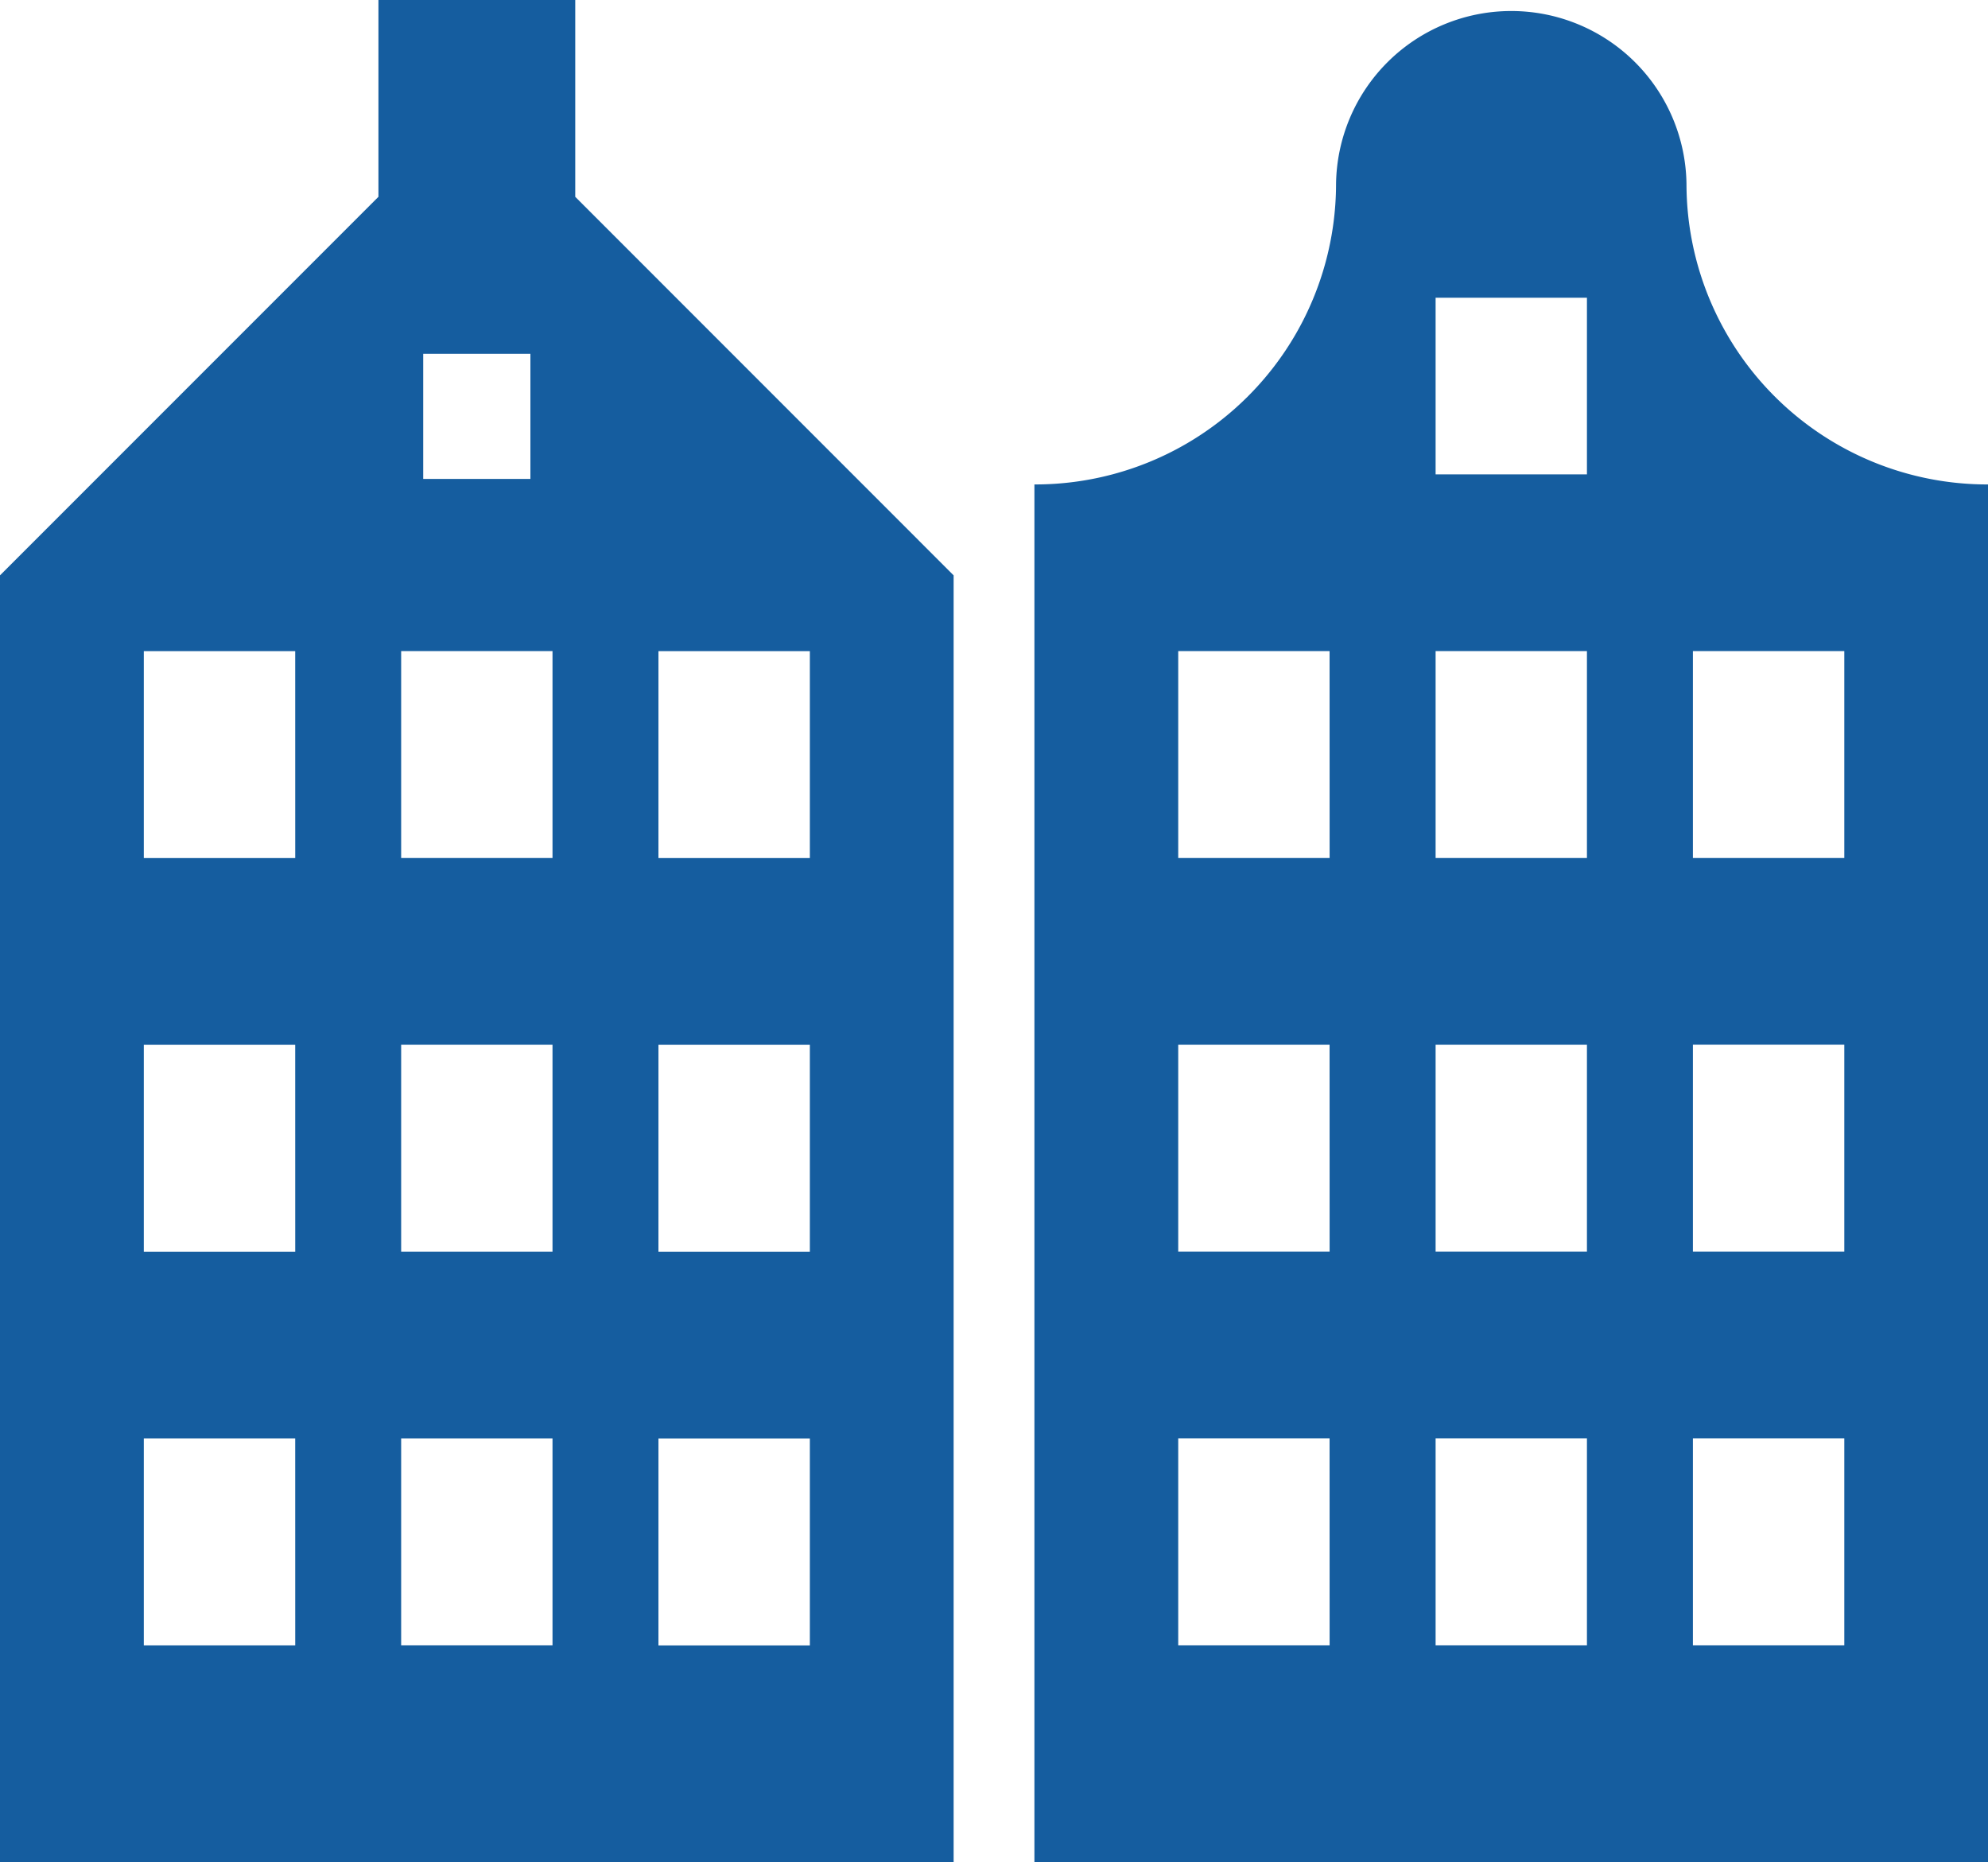
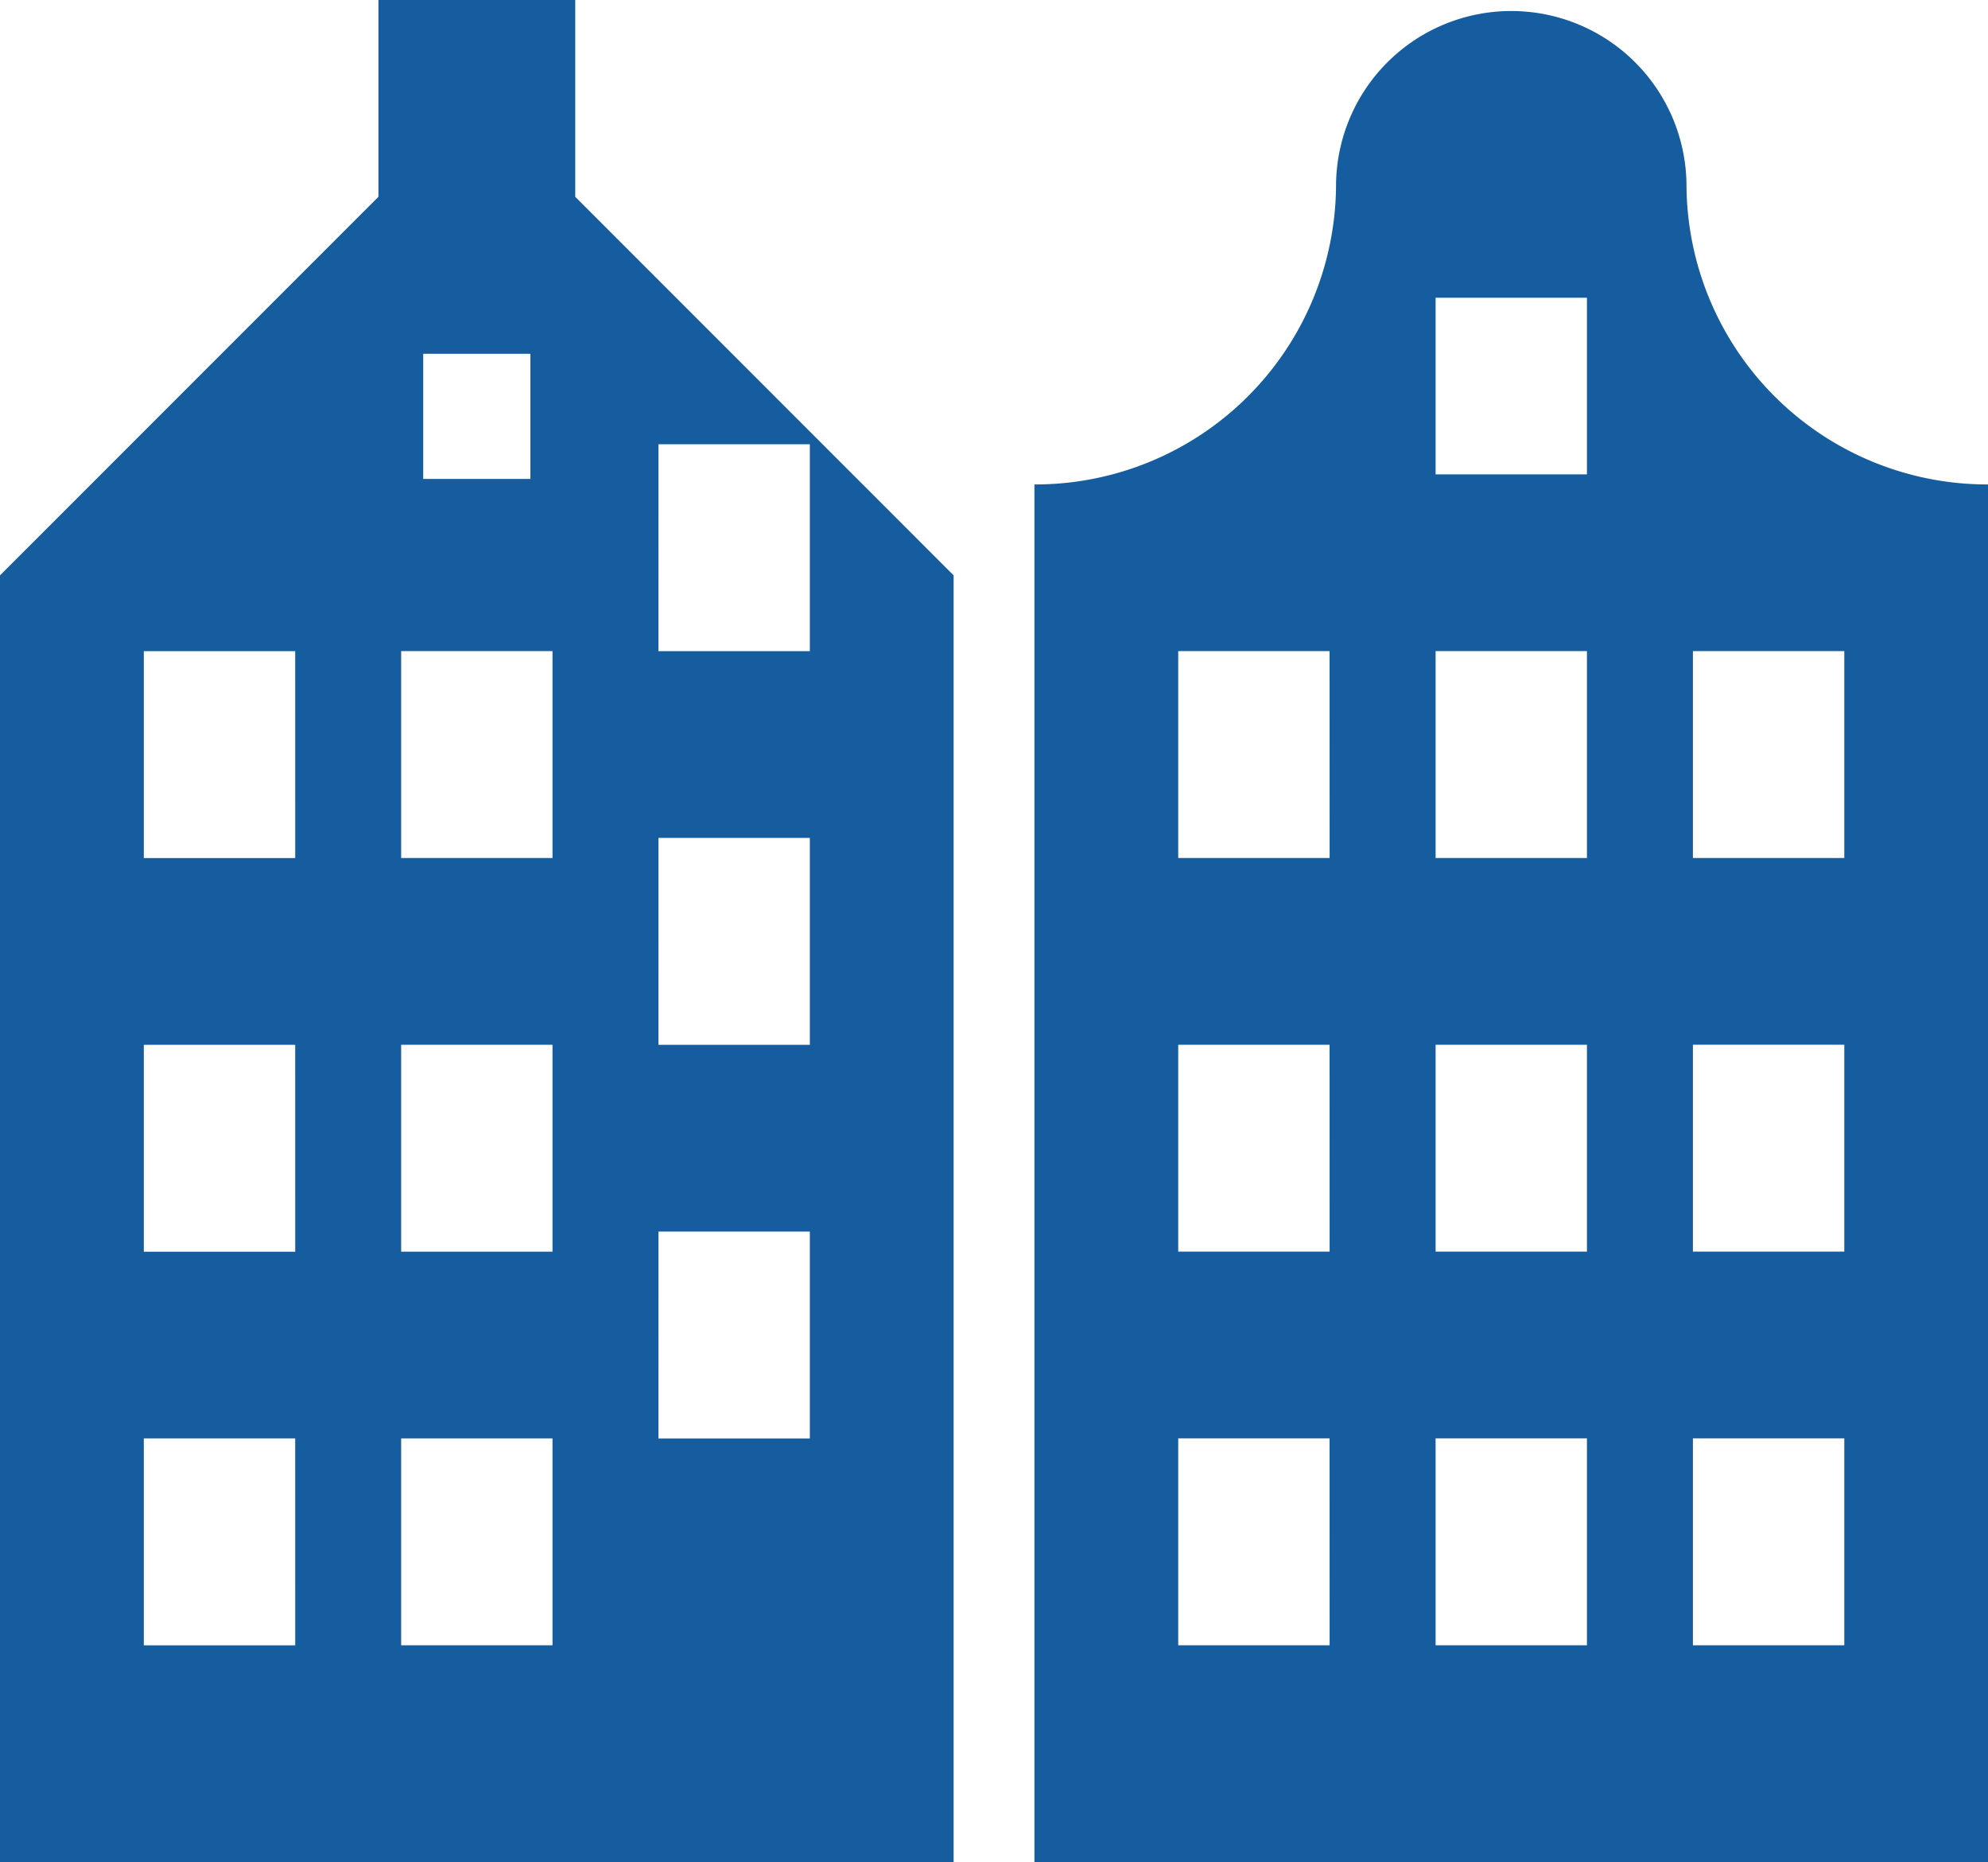
<svg xmlns="http://www.w3.org/2000/svg" width="100.913" height="94.509">
-   <path d="M85.608 9.36a8.895 8.895 0 00-17.789 0 15.268 15.268 0 01-15.311 15.225v69.924h48.407V24.585A15.267 15.267 0 0185.608 9.36zM67.493 83.497h-7.685v-10.5h7.683zm0-19.977h-7.685v-10.5h7.683zm0-19.977h-7.685v-10.5h7.683zm13.062 39.954h-7.682v-10.5h7.682zm0-19.977h-7.682v-10.5h7.682zm0-19.977h-7.682v-10.5h7.682zm0-19.468h-7.682v-8.964h7.682zm13.064 59.421h-7.685v-10.5h7.685zm0-19.977h-7.685v-10.5h7.685zm0-19.977h-7.685v-10.5h7.685zM29.2 0h-9.99v9.988L0 29.199V94.51h48.407V29.199L29.2 9.988V0zM14.986 83.5H7.3V73h7.685zm0-19.977H7.3v-10.5h7.685zm0-19.977H7.3v-10.5h7.685zm18.438-10.5h7.685v10.5h-7.686zm0 19.977h7.685v10.5h-7.686zm0 19.979h7.685v10.5h-7.686zM21.483 17.955h5.441v6.351h-5.441zm6.563 65.543h-7.683v-10.5h7.683zm0-19.977h-7.683v-10.5h7.683zm0-19.977h-7.683v-10.5h7.683z" fill="#155d9f" />
+   <path d="M85.608 9.36a8.895 8.895 0 00-17.789 0 15.268 15.268 0 01-15.311 15.225v69.924h48.407V24.585A15.267 15.267 0 0185.608 9.36zM67.493 83.497h-7.685v-10.5h7.683zm0-19.977h-7.685v-10.5h7.683zm0-19.977h-7.685v-10.5h7.683zm13.062 39.954h-7.682v-10.5h7.682zm0-19.977h-7.682v-10.5h7.682zm0-19.977h-7.682v-10.5h7.682zm0-19.468h-7.682v-8.964h7.682zm13.064 59.421h-7.685v-10.5h7.685zm0-19.977h-7.685v-10.5h7.685zm0-19.977h-7.685v-10.5h7.685zM29.2 0h-9.99v9.988L0 29.199V94.51h48.407V29.199L29.2 9.988V0zM14.986 83.5H7.3V73h7.685zm0-19.977H7.3v-10.5h7.685zm0-19.977H7.3v-10.5h7.685m18.438-10.5h7.685v10.5h-7.686zm0 19.977h7.685v10.5h-7.686zm0 19.979h7.685v10.5h-7.686zM21.483 17.955h5.441v6.351h-5.441zm6.563 65.543h-7.683v-10.5h7.683zm0-19.977h-7.683v-10.5h7.683zm0-19.977h-7.683v-10.5h7.683z" fill="#155d9f" />
</svg>